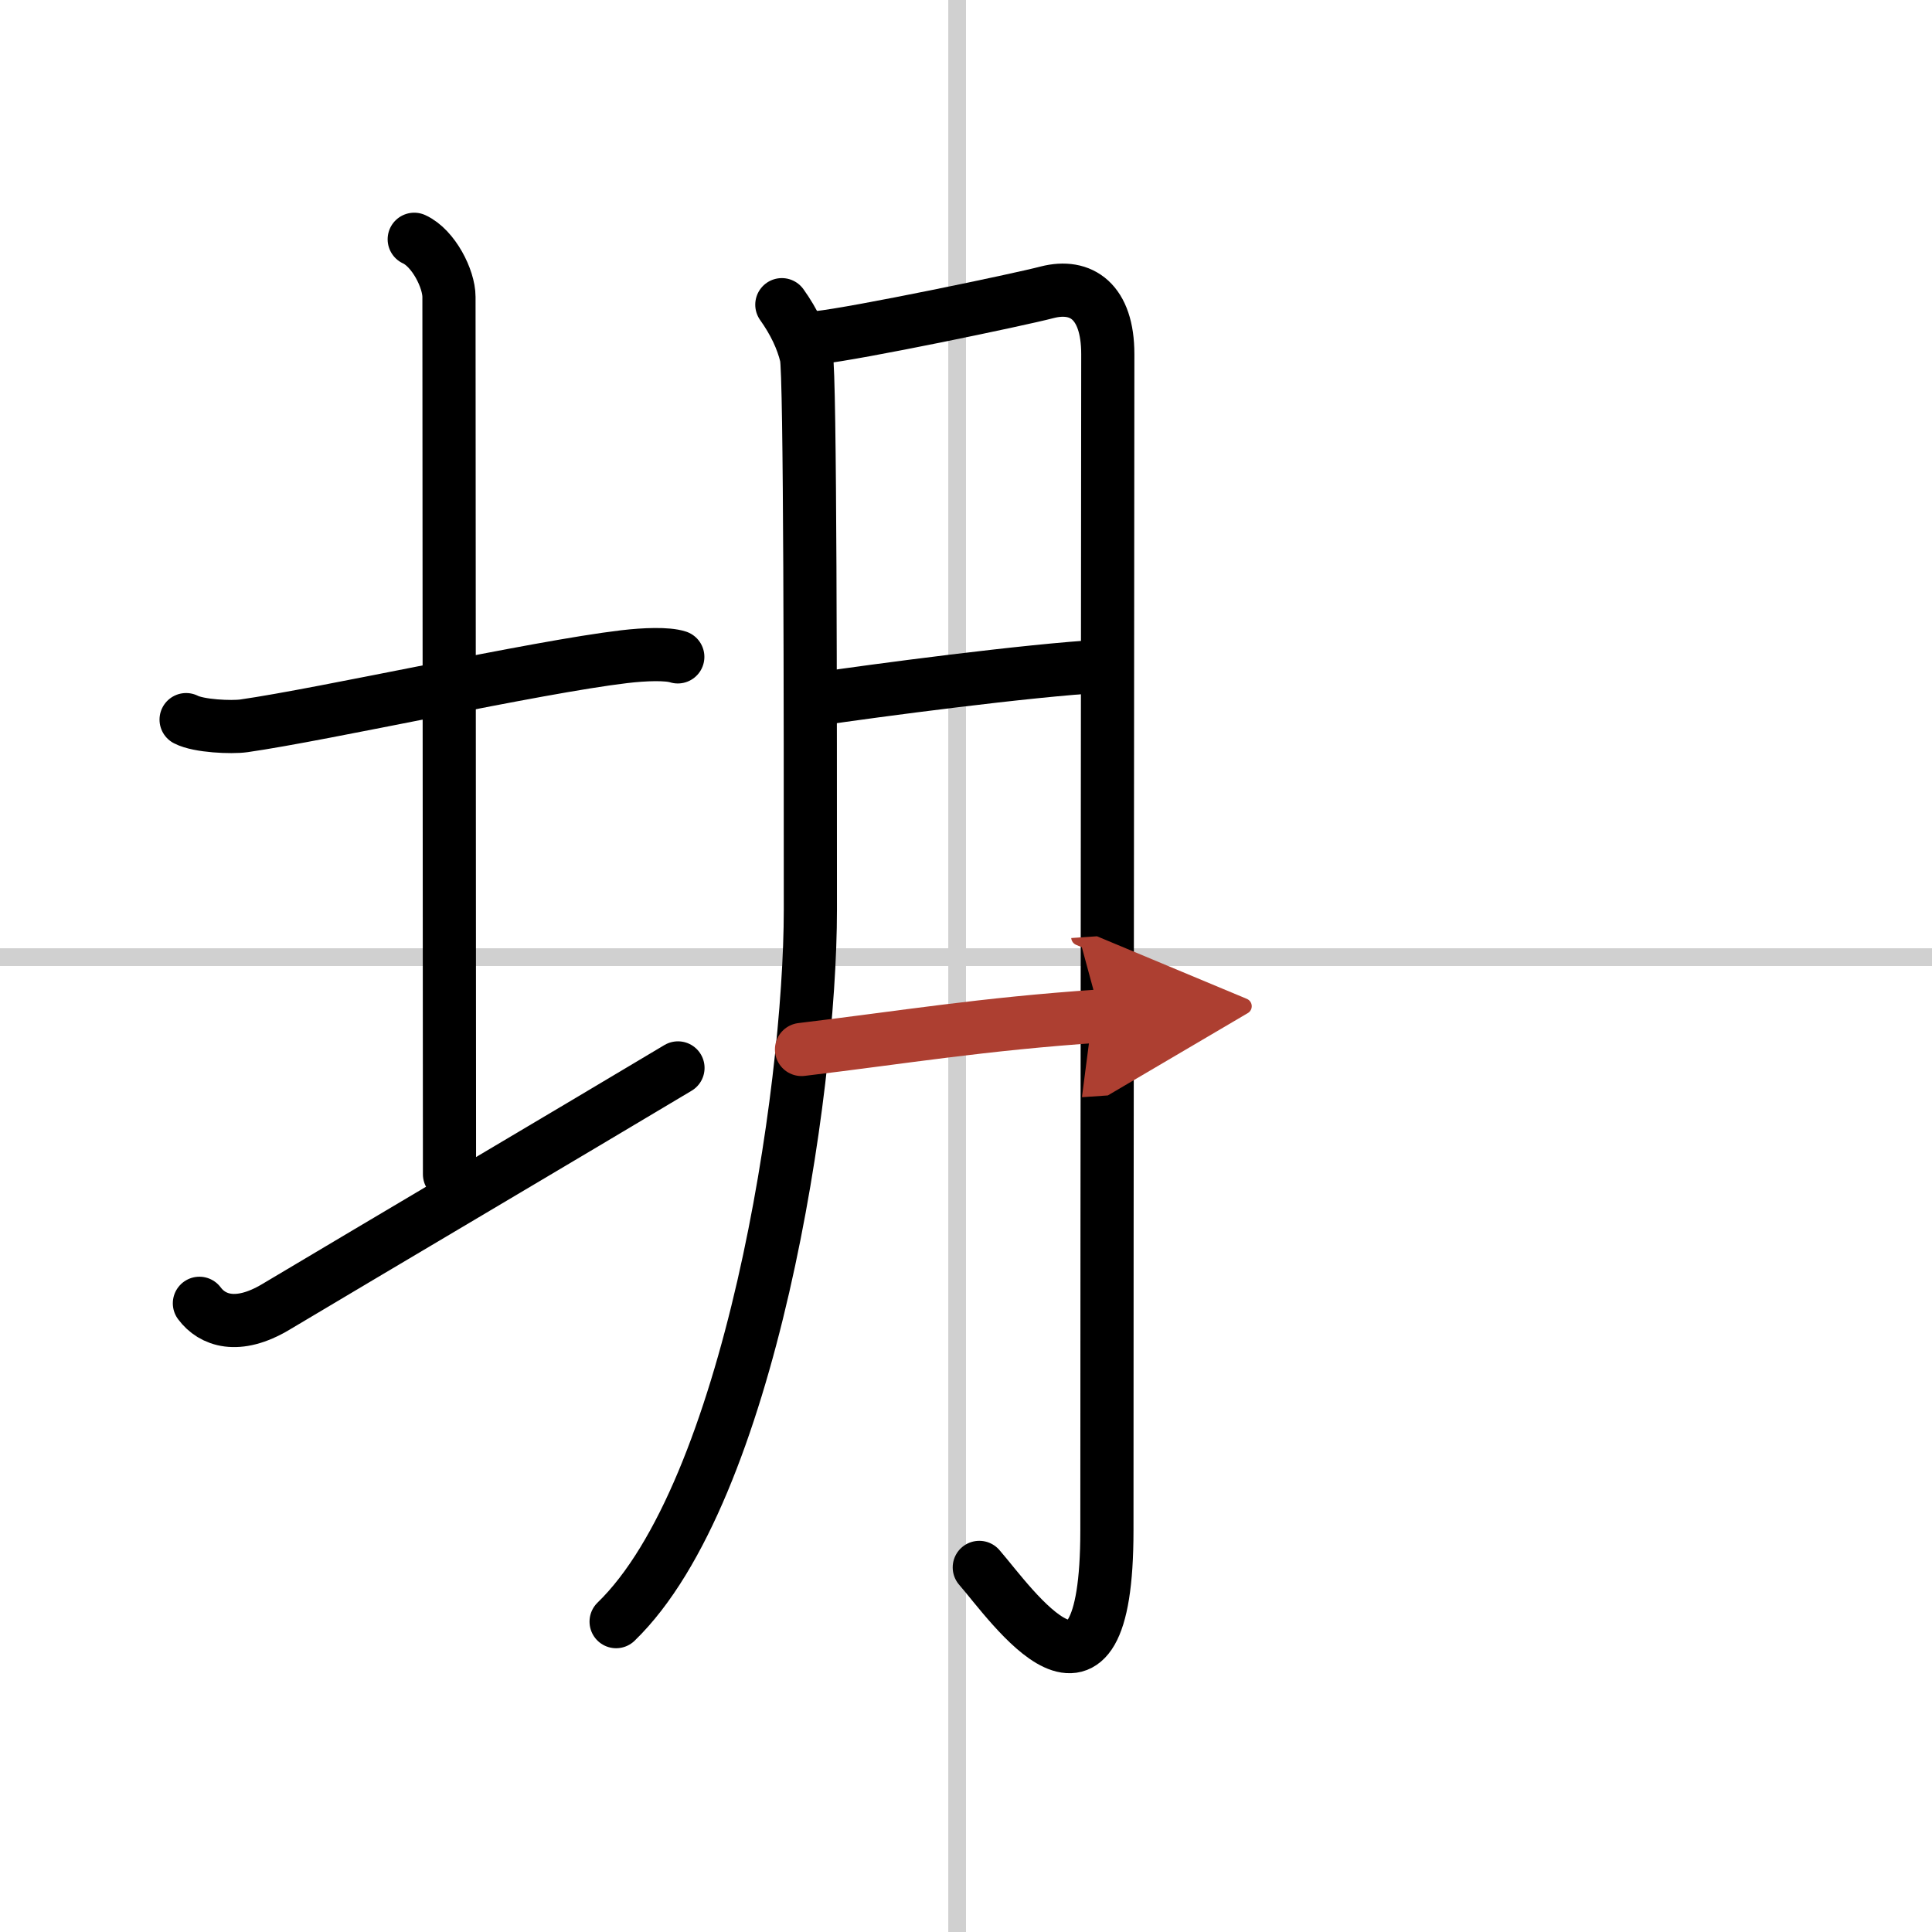
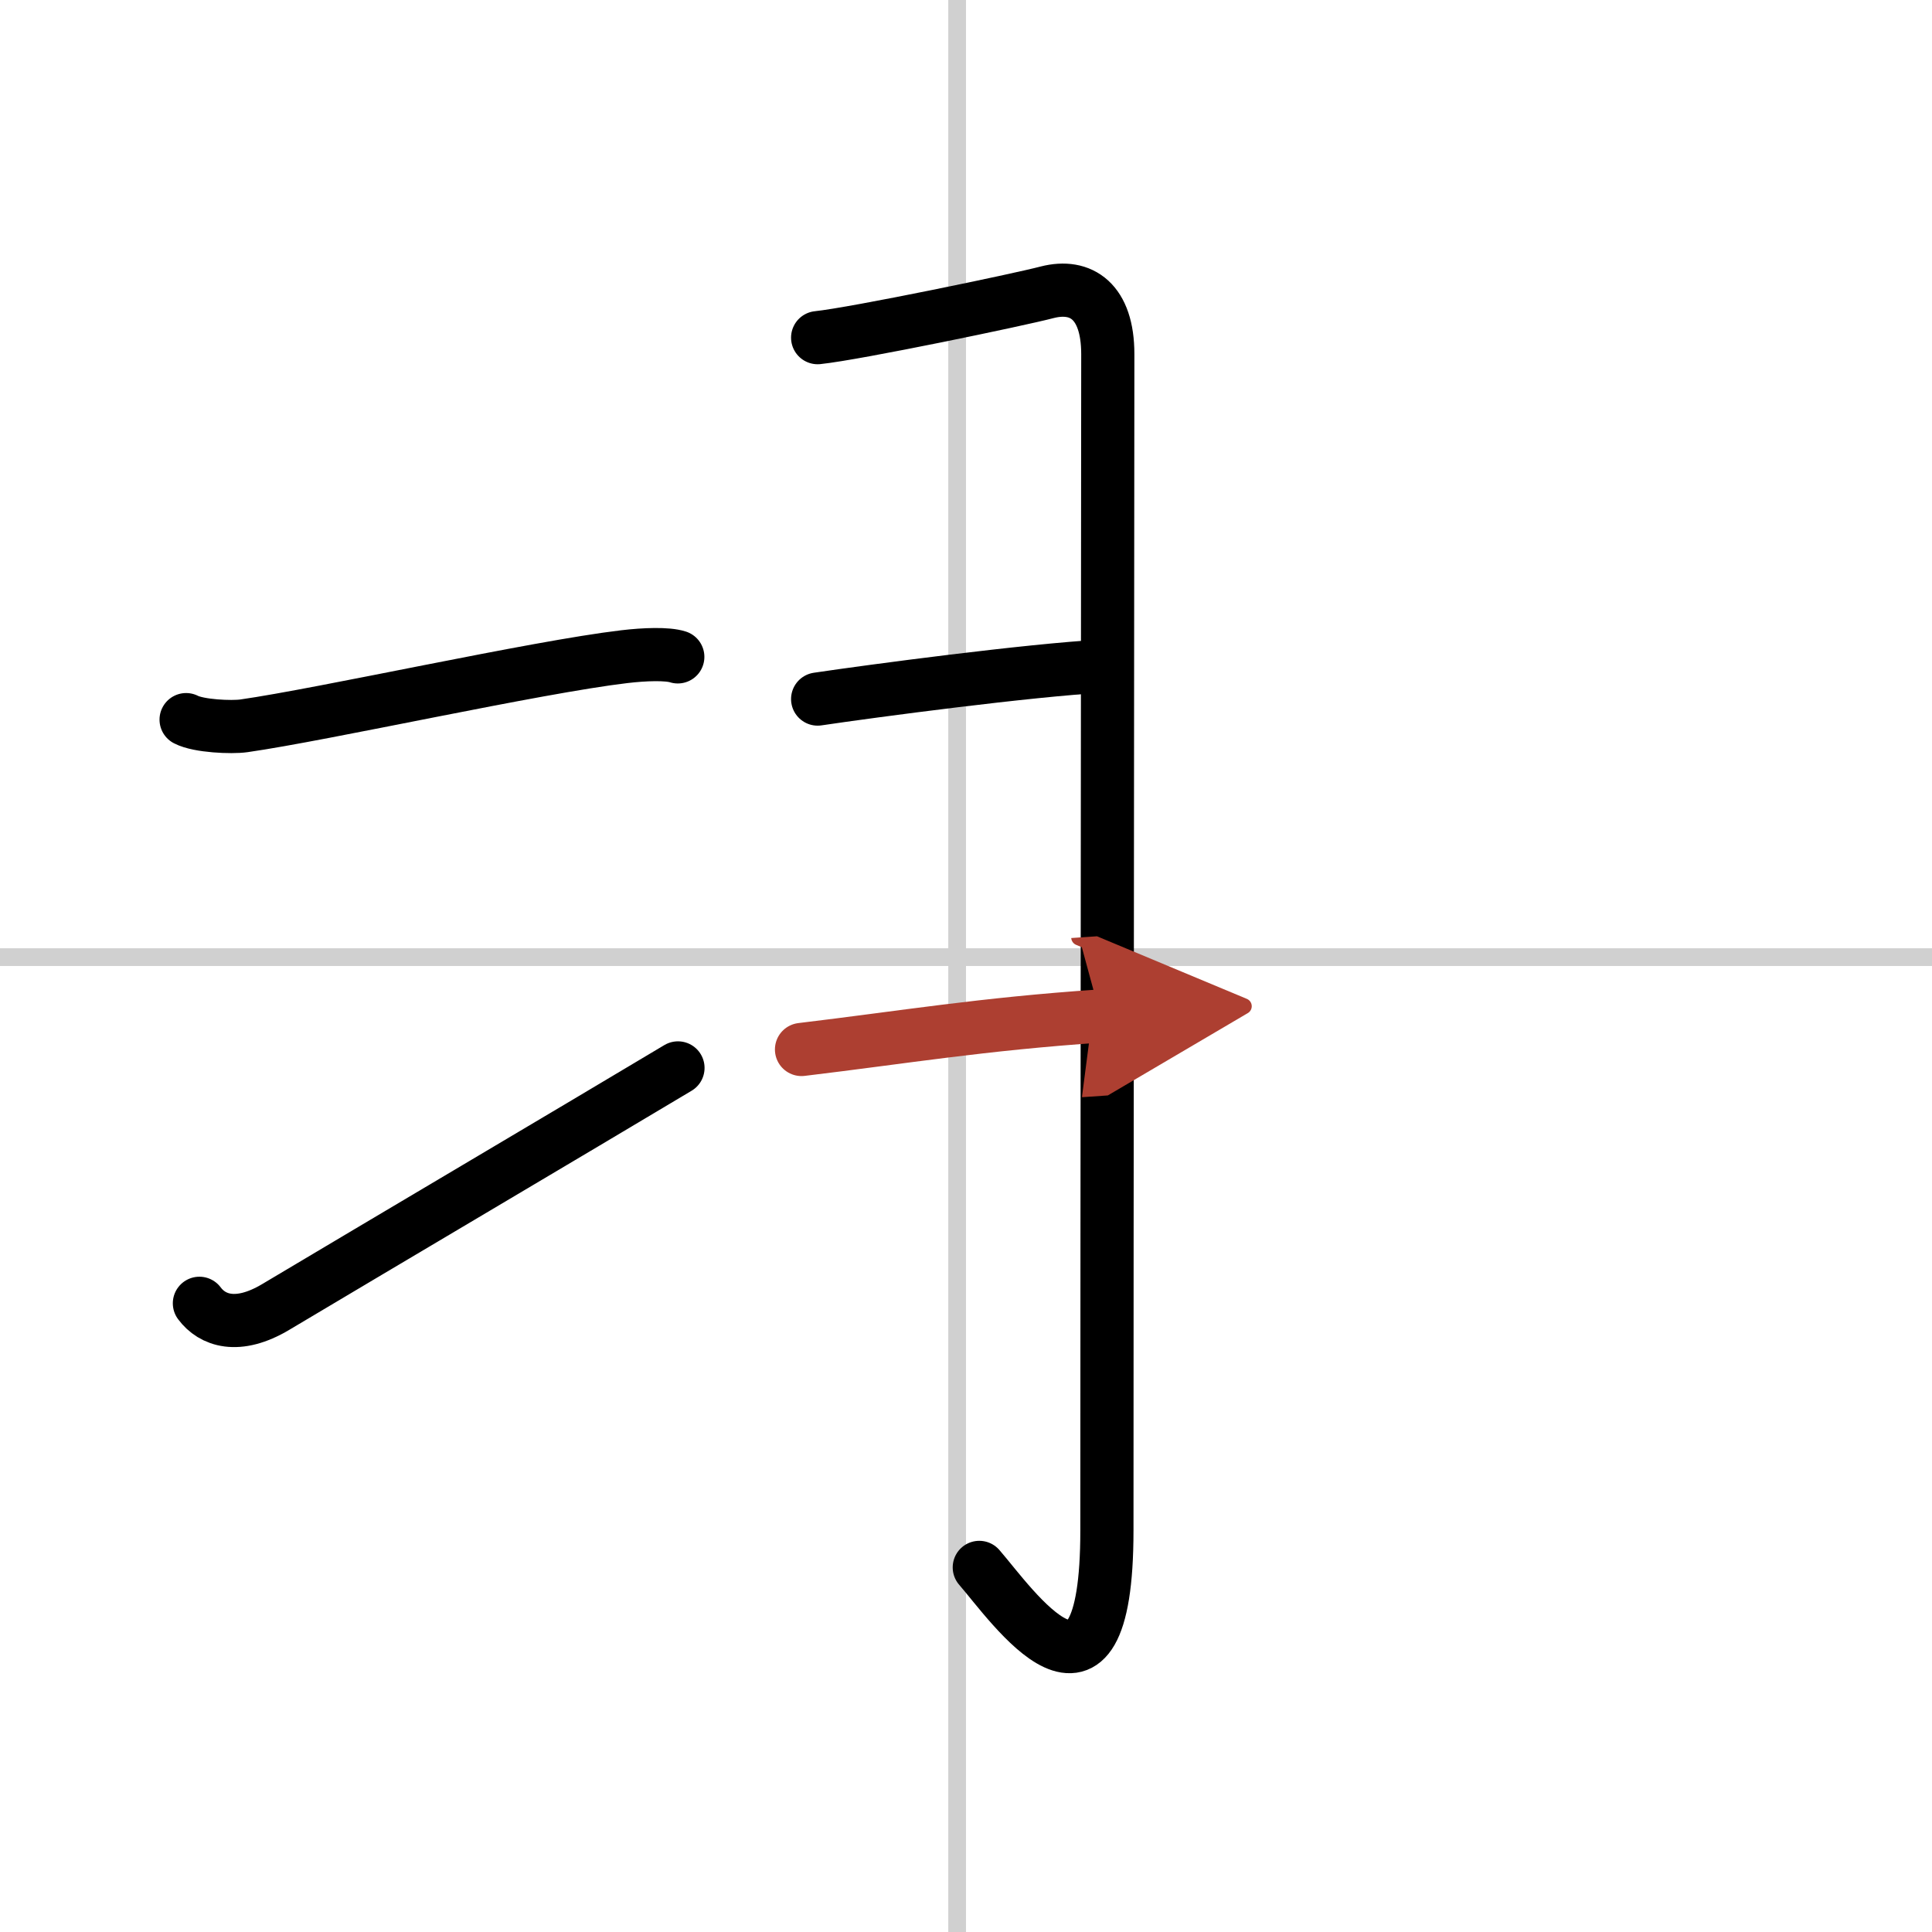
<svg xmlns="http://www.w3.org/2000/svg" width="400" height="400" viewBox="0 0 109 109">
  <defs>
    <marker id="a" markerWidth="4" orient="auto" refX="1" refY="5" viewBox="0 0 10 10">
      <polyline points="0 0 10 5 0 10 1 5" fill="#ad3f31" stroke="#ad3f31" />
    </marker>
  </defs>
  <g fill="none" stroke="#000" stroke-linecap="round" stroke-linejoin="round" stroke-width="3">
    <rect width="100%" height="100%" fill="#fff" stroke="#fff" />
    <line x1="54" x2="54" y2="109" stroke="#d0d0d0" stroke-width="1" />
    <line x2="109" y1="54" y2="54" stroke="#d0d0d0" stroke-width="1" />
    <path d="m10.5 40.6c0.71 0.37 2.56 0.45 3.26 0.35 4.49-0.64 16.46-3.31 21.45-3.9 1.17-0.14 2.44-0.18 3.03 0.01" />
-     <path d="m23.37 13.5c1.09 0.5 1.96 2.23 1.96 3.25 0 7.25 0.03 38.75 0.03 49.5" />
    <path d="m11.25 73.53c0.72 0.97 2.15 1.49 4.3 0.21 5.97-3.56 16.73-9.92 22.7-13.49" />
-     <path d="m44.11 17.19c0.69 0.97 1.15 1.94 1.38 2.9 0.23 0.97 0.23 20.33 0.23 31.22 0 10.42-3.42 32.88-10.96 40.18" />
    <path d="M46.13,19.05c2.19-0.23,11.36-2.14,12.95-2.56C61,16,62.5,17,62.5,19.98c0,7.9-0.05,49.03-0.05,66.36c0,12.08-5.38,4.18-7.2,2.09" />
    <path d="m46.13 39.44c3.1-0.46 11.9-1.63 16.1-1.86" />
    <path d="m45.22 59.21c5.84-0.7 10.12-1.43 16.87-1.89" marker-end="url(#a)" stroke="#ad3f31" />
  </g>
</svg>